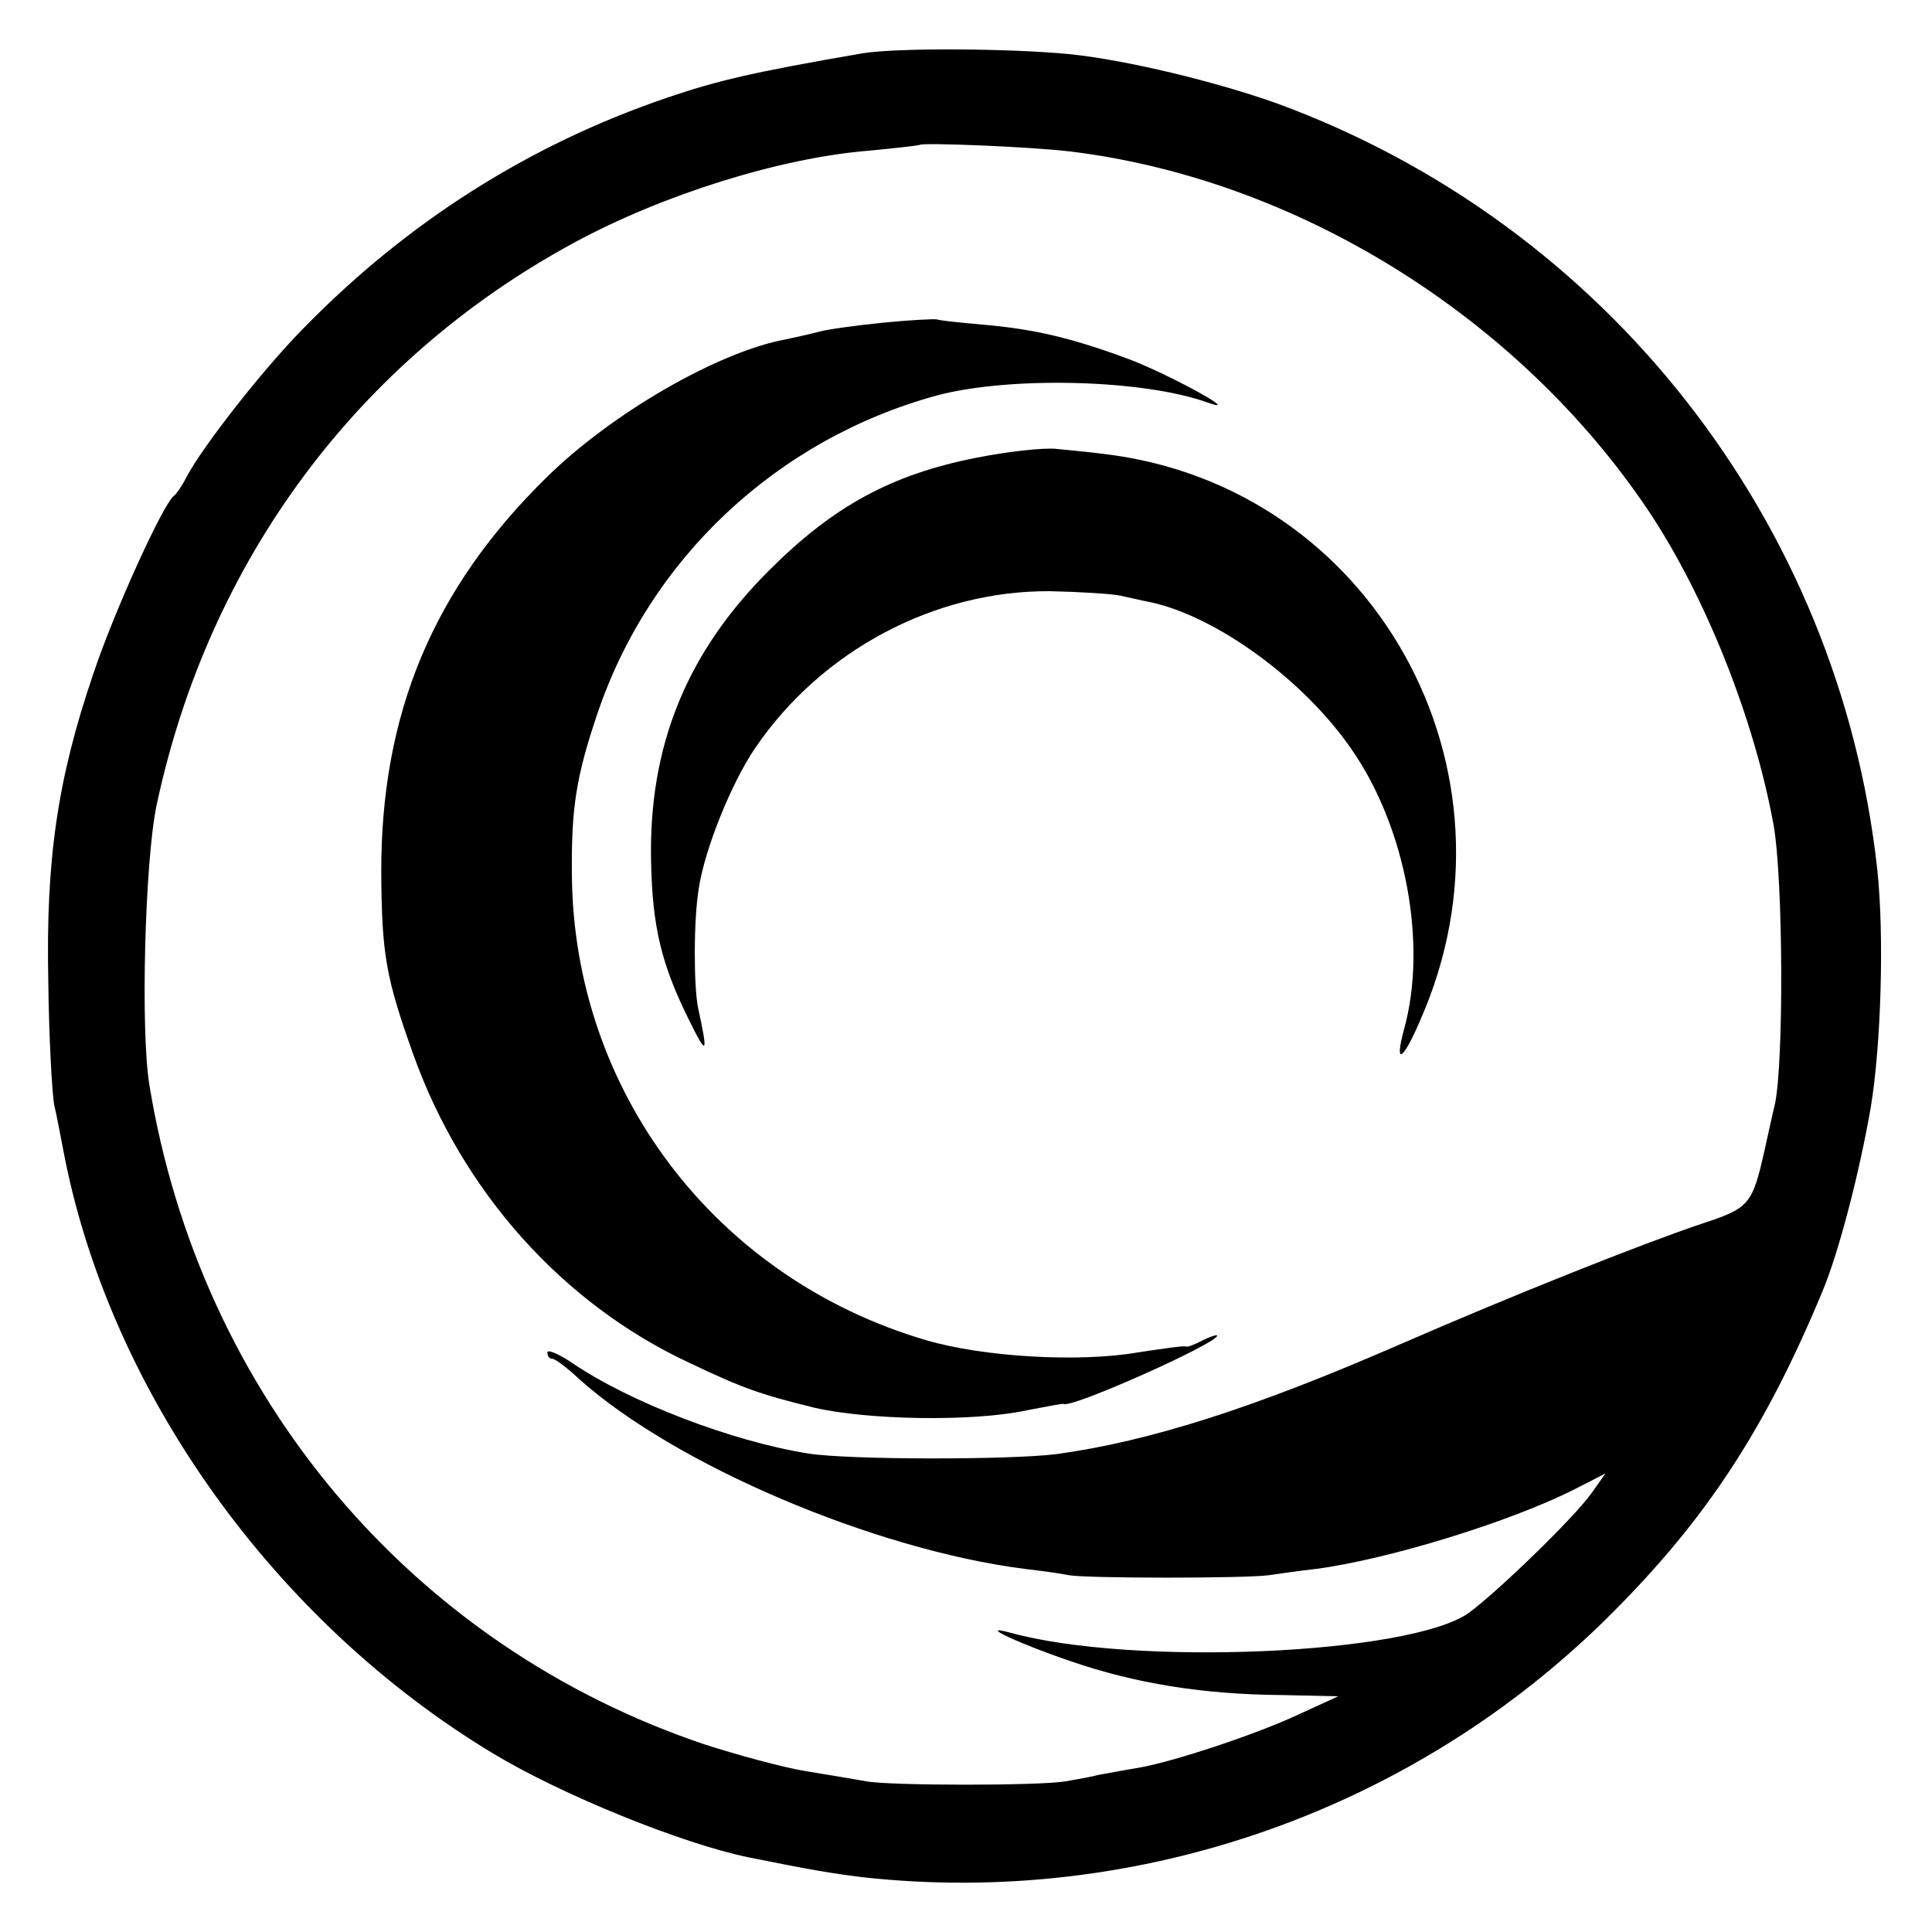
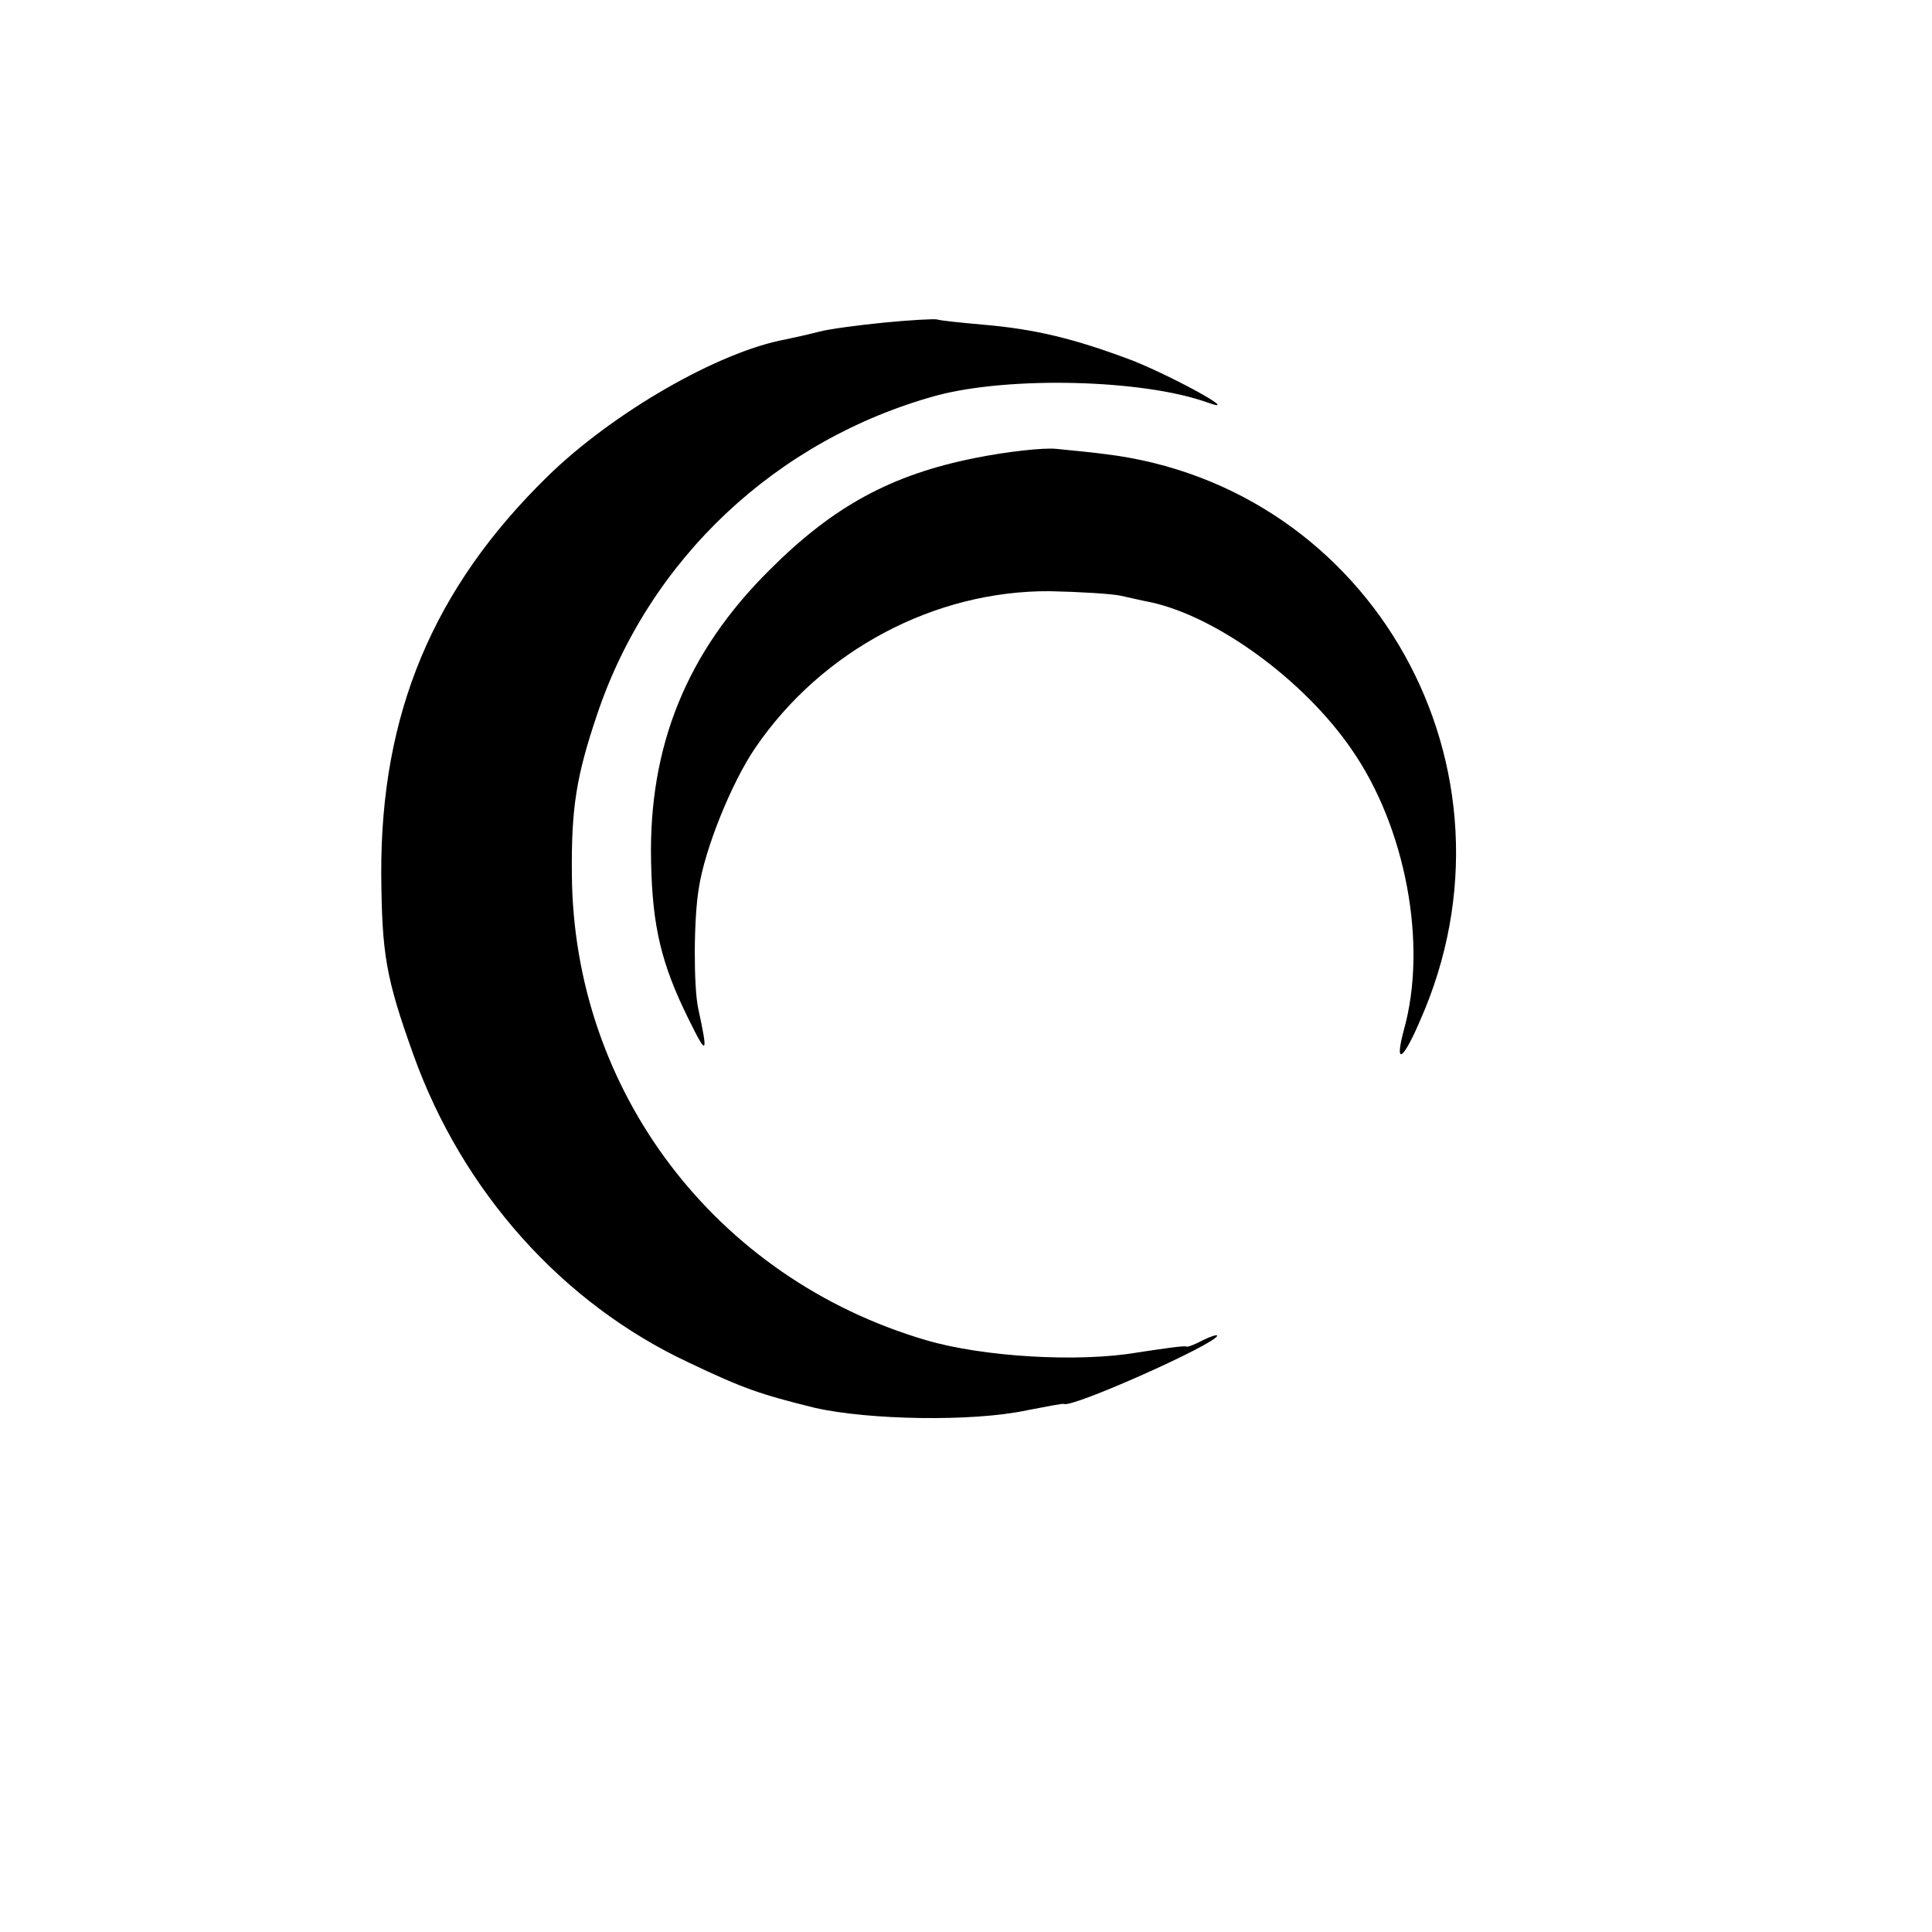
<svg xmlns="http://www.w3.org/2000/svg" version="1.0" width="300pt" height="300pt" viewBox="0 0 300 300" preserveAspectRatio="xMidYMid meet">
  <g transform="translate(0,300) scale(0.1,-0.1)" fill="#000000" stroke="none">
-     <path d="M1338 2917 c-168 -29 -224 -42 -303 -69 -214 -73 -403 -193 -564 -358 -64 -65 -156 -183 -181 -230 -7 -14 -16 -27 -20 -30 -17 -13 -93 -180 -125 -276 -56 -164 -74 -290 -70 -479 1 -88 6 -173 9 -190 4 -16 11 -55 17 -85 74 -367 328 -720 665 -923 108 -65 294 -140 396 -161 99 -20 130 -25 178 -31 427 -47 858 104 1163 410 147 147 238 286 327 500 25 60 57 182 75 286 16 97 21 267 10 369 -59 540 -420 1001 -931 1189 -95 34 -235 68 -324 77 -93 9 -271 10 -322 1z m322 -152 c351 -42 696 -255 899 -557 89 -133 165 -324 195 -489 15 -85 16 -369 2 -434 -4 -16 -11 -49 -16 -71 -19 -85 -24 -90 -97 -114 -95 -32 -291 -110 -468 -187 -227 -99 -389 -151 -535 -171 -73 -9 -322 -9 -385 1 -119 19 -278 80 -367 141 -21 14 -38 21 -38 16 0 -6 3 -10 8 -10 4 0 23 -14 42 -32 149 -133 457 -264 690 -294 25 -3 56 -7 70 -10 29 -5 273 -5 310 0 14 2 48 7 75 10 112 15 300 73 399 123 l49 25 -22 -31 c-28 -39 -147 -154 -191 -186 -92 -64 -521 -83 -712 -30 -53 14 16 -18 96 -45 99 -34 204 -51 324 -52 l90 -2 -59 -27 c-65 -31 -203 -77 -257 -85 -19 -3 -44 -8 -56 -10 -11 -3 -34 -7 -51 -10 -40 -7 -272 -7 -310 0 -16 3 -59 10 -95 16 -36 6 -105 25 -155 41 -456 153 -784 542 -863 1024 -14 85 -7 347 11 434 81 381 313 693 650 875 137 74 319 131 456 142 42 4 77 8 79 9 5 4 173 -3 232 -10z" />
    <path d="M1372 2499 c-40 -4 -85 -10 -100 -14 -15 -4 -38 -9 -52 -12 -104 -19 -269 -114 -370 -213 -178 -174 -259 -369 -258 -617 1 -125 7 -161 50 -281 76 -212 231 -386 428 -478 84 -40 110 -49 195 -70 83 -19 245 -22 329 -4 31 6 57 11 58 10 12 -7 238 94 238 106 0 2 -10 -1 -22 -7 -13 -7 -24 -11 -26 -10 -1 2 -35 -3 -75 -9 -92 -16 -241 -7 -329 19 -327 96 -548 387 -550 724 -1 103 7 152 39 247 81 242 279 428 528 496 113 30 320 25 420 -11 56 -20 -51 39 -116 65 -90 34 -151 49 -234 56 -33 3 -64 6 -70 8 -5 1 -43 -1 -83 -5z" />
    <path d="M1515 2289 c-131 -26 -221 -75 -320 -174 -129 -128 -188 -274 -184 -453 2 -101 16 -159 58 -244 29 -59 31 -57 15 17 -7 34 -7 137 1 185 9 61 51 165 88 219 103 151 278 244 457 243 47 -1 96 -4 110 -7 14 -3 35 -8 46 -10 103 -22 239 -121 313 -229 84 -121 118 -303 81 -435 -15 -56 -2 -49 25 14 173 390 -73 830 -490 880 -22 3 -56 6 -75 8 -19 2 -75 -4 -125 -14z" />
  </g>
</svg>